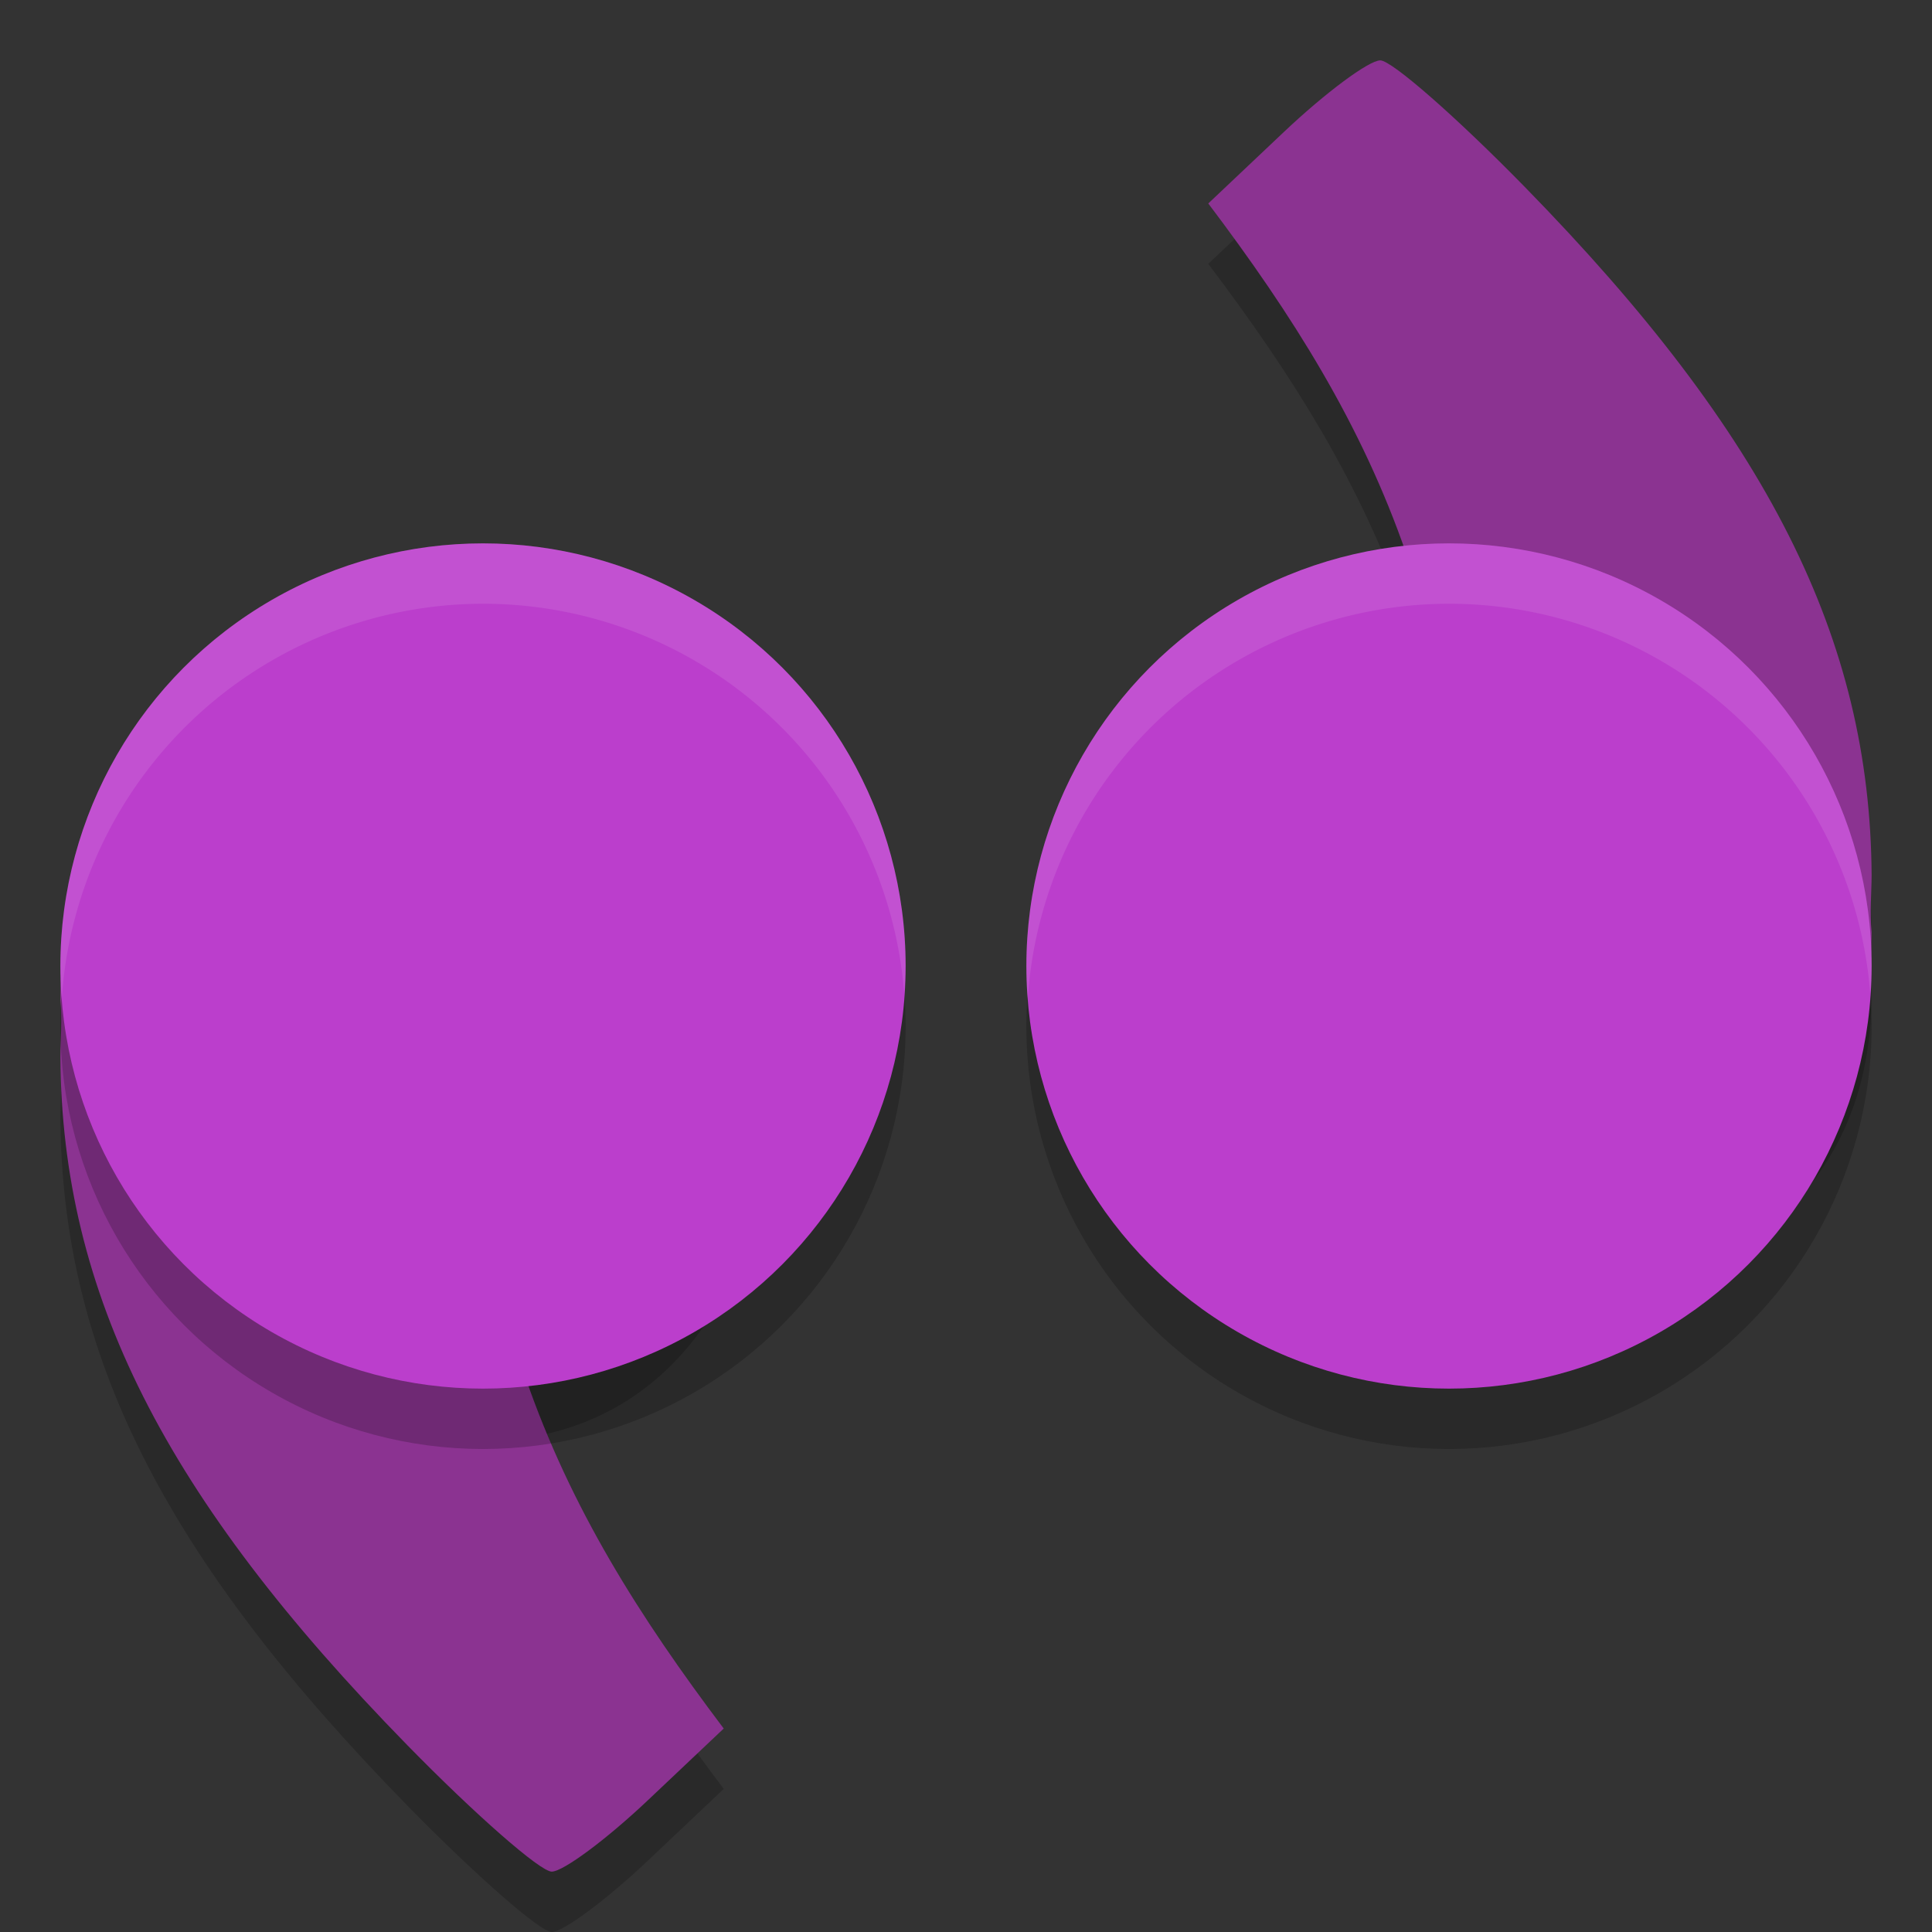
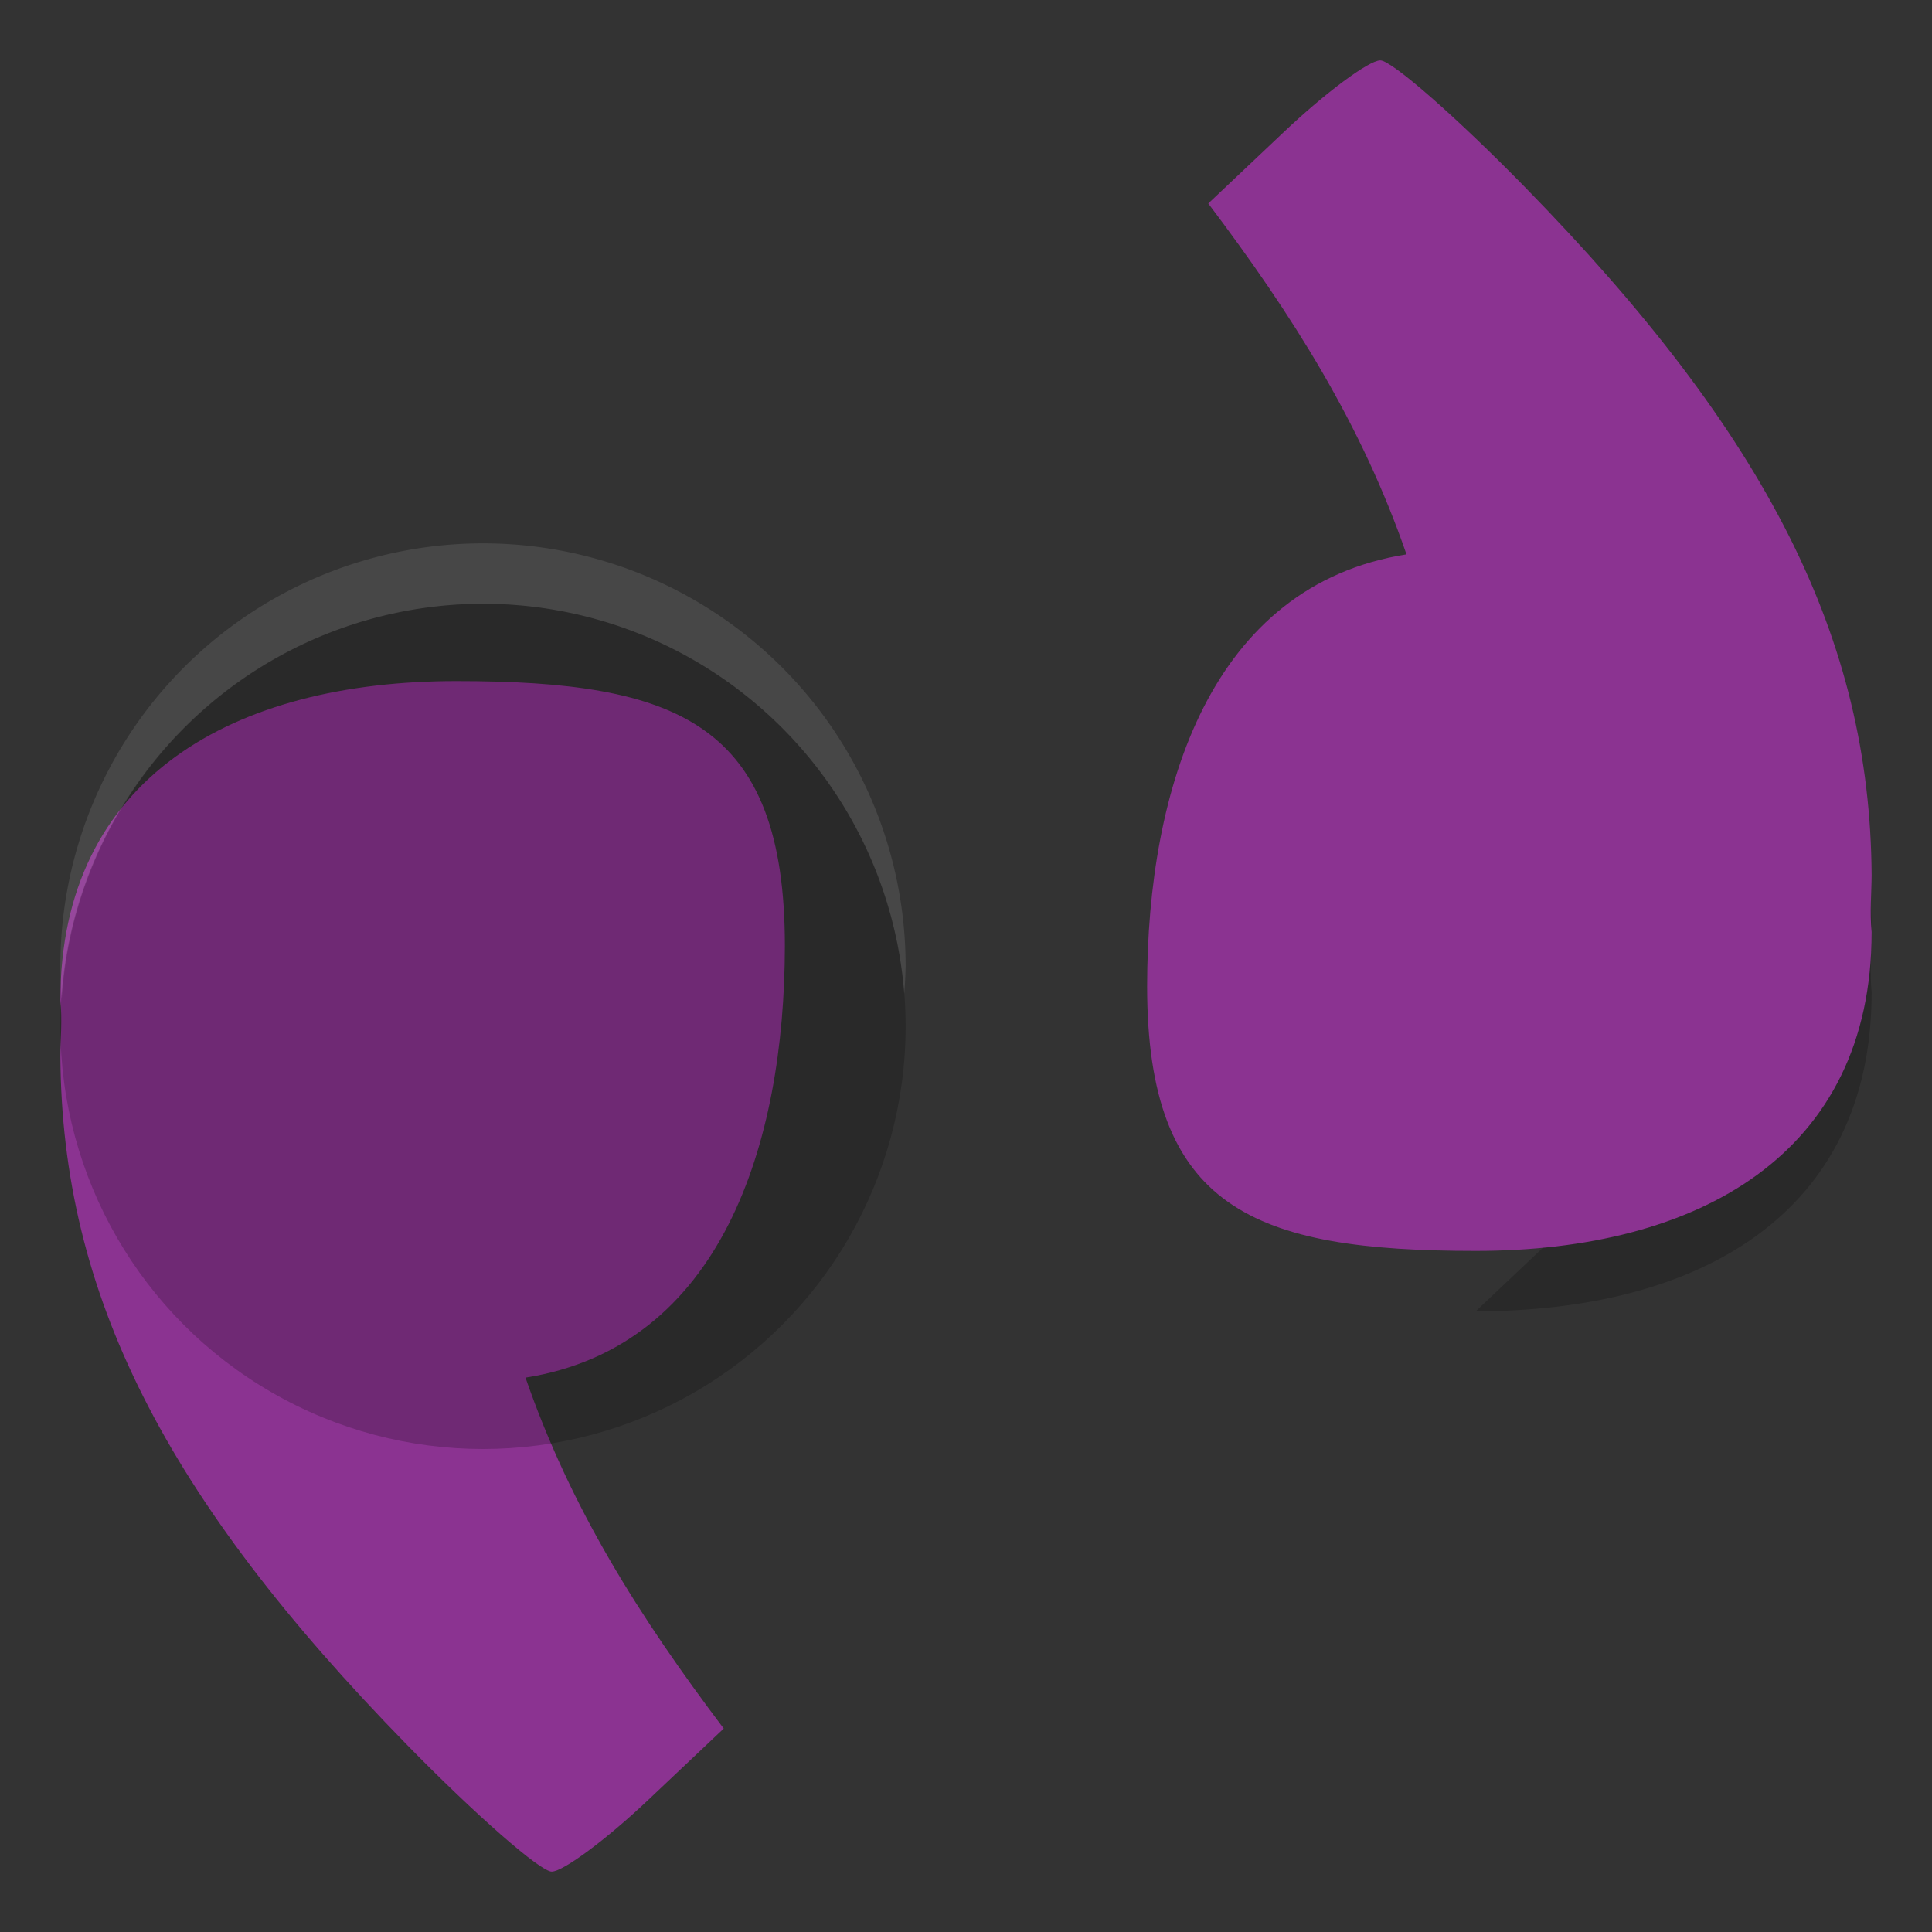
<svg xmlns="http://www.w3.org/2000/svg" width="32" height="32" version="1">
  <rect width="100%" height="100%" fill="#333333" stroke="none" />
-   <path style="opacity:.2" d="m24.443 21.719c3.682 0 6.557-1.596 6.557-5.282-0.033-0.328-1e-3 -0.652 0-0.943-0.025-3.921-1.723-7.287-5.749-11.402-1.125-1.15-2.2-2.092-2.389-2.092-0.189 0-0.909 0.535-1.597 1.186l-1.252 1.184c1.397 1.852 2.535 3.648 3.283 5.812-3.239 0.511-4.293 3.868-4.296 7.151 0 3.686 1.762 4.386 5.443 4.386z" />
-   <path style="opacity:.2" d="m7.557 12.281c-3.682 0-6.557 1.596-6.557 5.282 0.033 0.328 1e-3 0.652 0 0.943 0.025 3.921 1.723 7.287 5.749 11.402 1.125 1.15 2.2 2.092 2.389 2.092 0.189 0 0.909-0.535 1.597-1.186l1.252-1.184c-1.397-1.852-2.535-3.648-3.283-5.812 3.239-0.511 4.293-3.868 4.296-7.151 0-3.686-1.762-4.386-5.443-4.386z" />
+   <path style="opacity:.2" d="m24.443 21.719c3.682 0 6.557-1.596 6.557-5.282-0.033-0.328-1e-3 -0.652 0-0.943-0.025-3.921-1.723-7.287-5.749-11.402-1.125-1.15-2.2-2.092-2.389-2.092-0.189 0-0.909 0.535-1.597 1.186c1.397 1.852 2.535 3.648 3.283 5.812-3.239 0.511-4.293 3.868-4.296 7.151 0 3.686 1.762 4.386 5.443 4.386z" />
  <path style="fill:#8b3391" d="m7.557 11.281c-3.682 0-6.557 1.596-6.557 5.282 0.033 0.328 1e-3 0.652 0 0.943 0.025 3.921 1.723 7.287 5.749 11.402 1.125 1.15 2.2 2.092 2.389 2.092 0.189 0 0.909-0.535 1.597-1.186l1.252-1.184c-1.397-1.852-2.535-3.648-3.283-5.812 3.239-0.511 4.293-3.868 4.296-7.151 0-3.686-1.762-4.386-5.443-4.386z" />
  <circle style="opacity:.2" cx="8" cy="17" r="7" />
-   <circle style="fill:#bb3ecc" cx="8" cy="16" r="7" />
  <path style="fill:#8b3391" d="m24.443 20.719c3.682 0 6.557-1.596 6.557-5.282-0.033-0.328-1e-3 -0.652 0-0.943-0.025-3.921-1.723-7.287-5.749-11.402-1.125-1.15-2.2-2.092-2.389-2.092-0.189 0-0.909 0.535-1.597 1.186l-1.252 1.184c1.397 1.852 2.535 3.648 3.283 5.812-3.239 0.511-4.293 3.868-4.296 7.151 0 3.686 1.762 4.386 5.443 4.386z" />
-   <circle style="opacity:.2" cx="-24" cy="-17" r="7" transform="scale(-1)" />
-   <circle style="fill:#bb3ecc" cx="-24" cy="-16" r="7" transform="scale(-1)" />
  <path style="fill:#ffffff;opacity:.1" d="M 8 9 A 7 7 0 0 0 1 16 A 7 7 0 0 0 1.023 16.541 A 7 7 0 0 1 8 10 A 7 7 0 0 1 14.977 16.459 A 7 7 0 0 0 15 16 A 7 7 0 0 0 8 9 z" />
-   <path style="fill:#ffffff;opacity:.1" d="M 24 9 A 7 7 0 0 0 17 16 A 7 7 0 0 0 17.023 16.541 A 7 7 0 0 1 24 10 A 7 7 0 0 1 30.977 16.459 A 7 7 0 0 0 31 16 A 7 7 0 0 0 24 9 z" />
</svg>